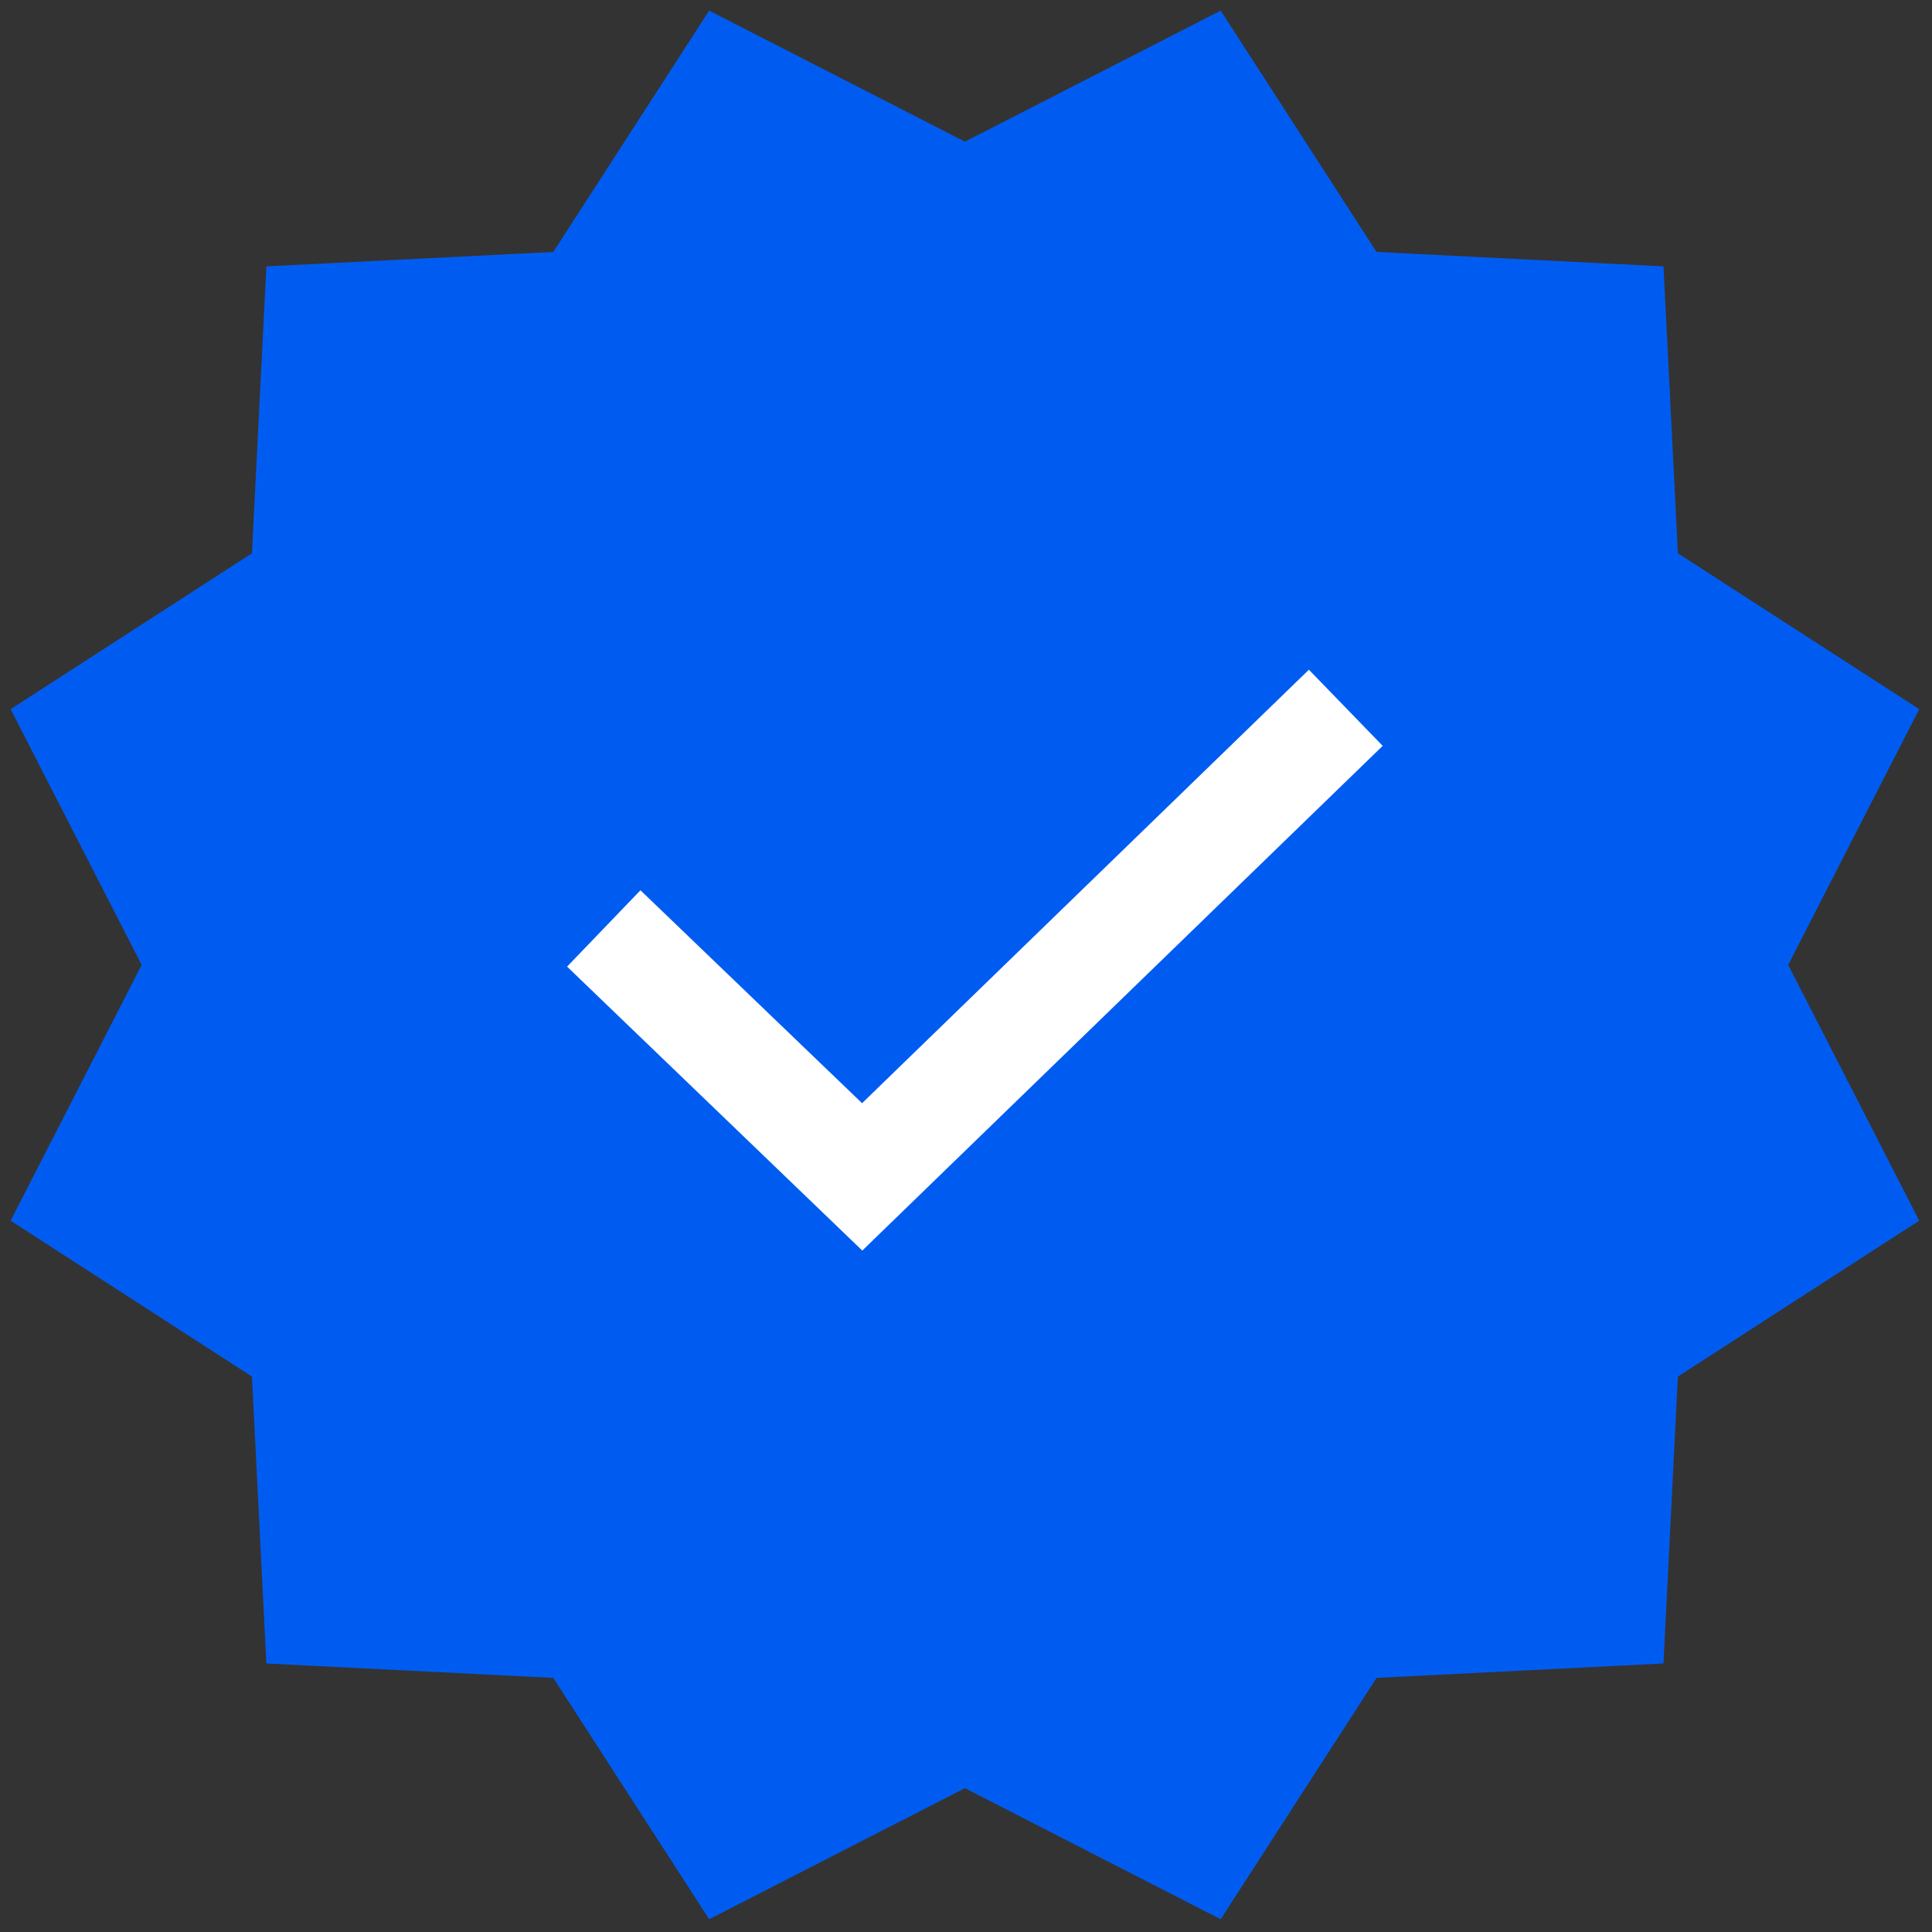
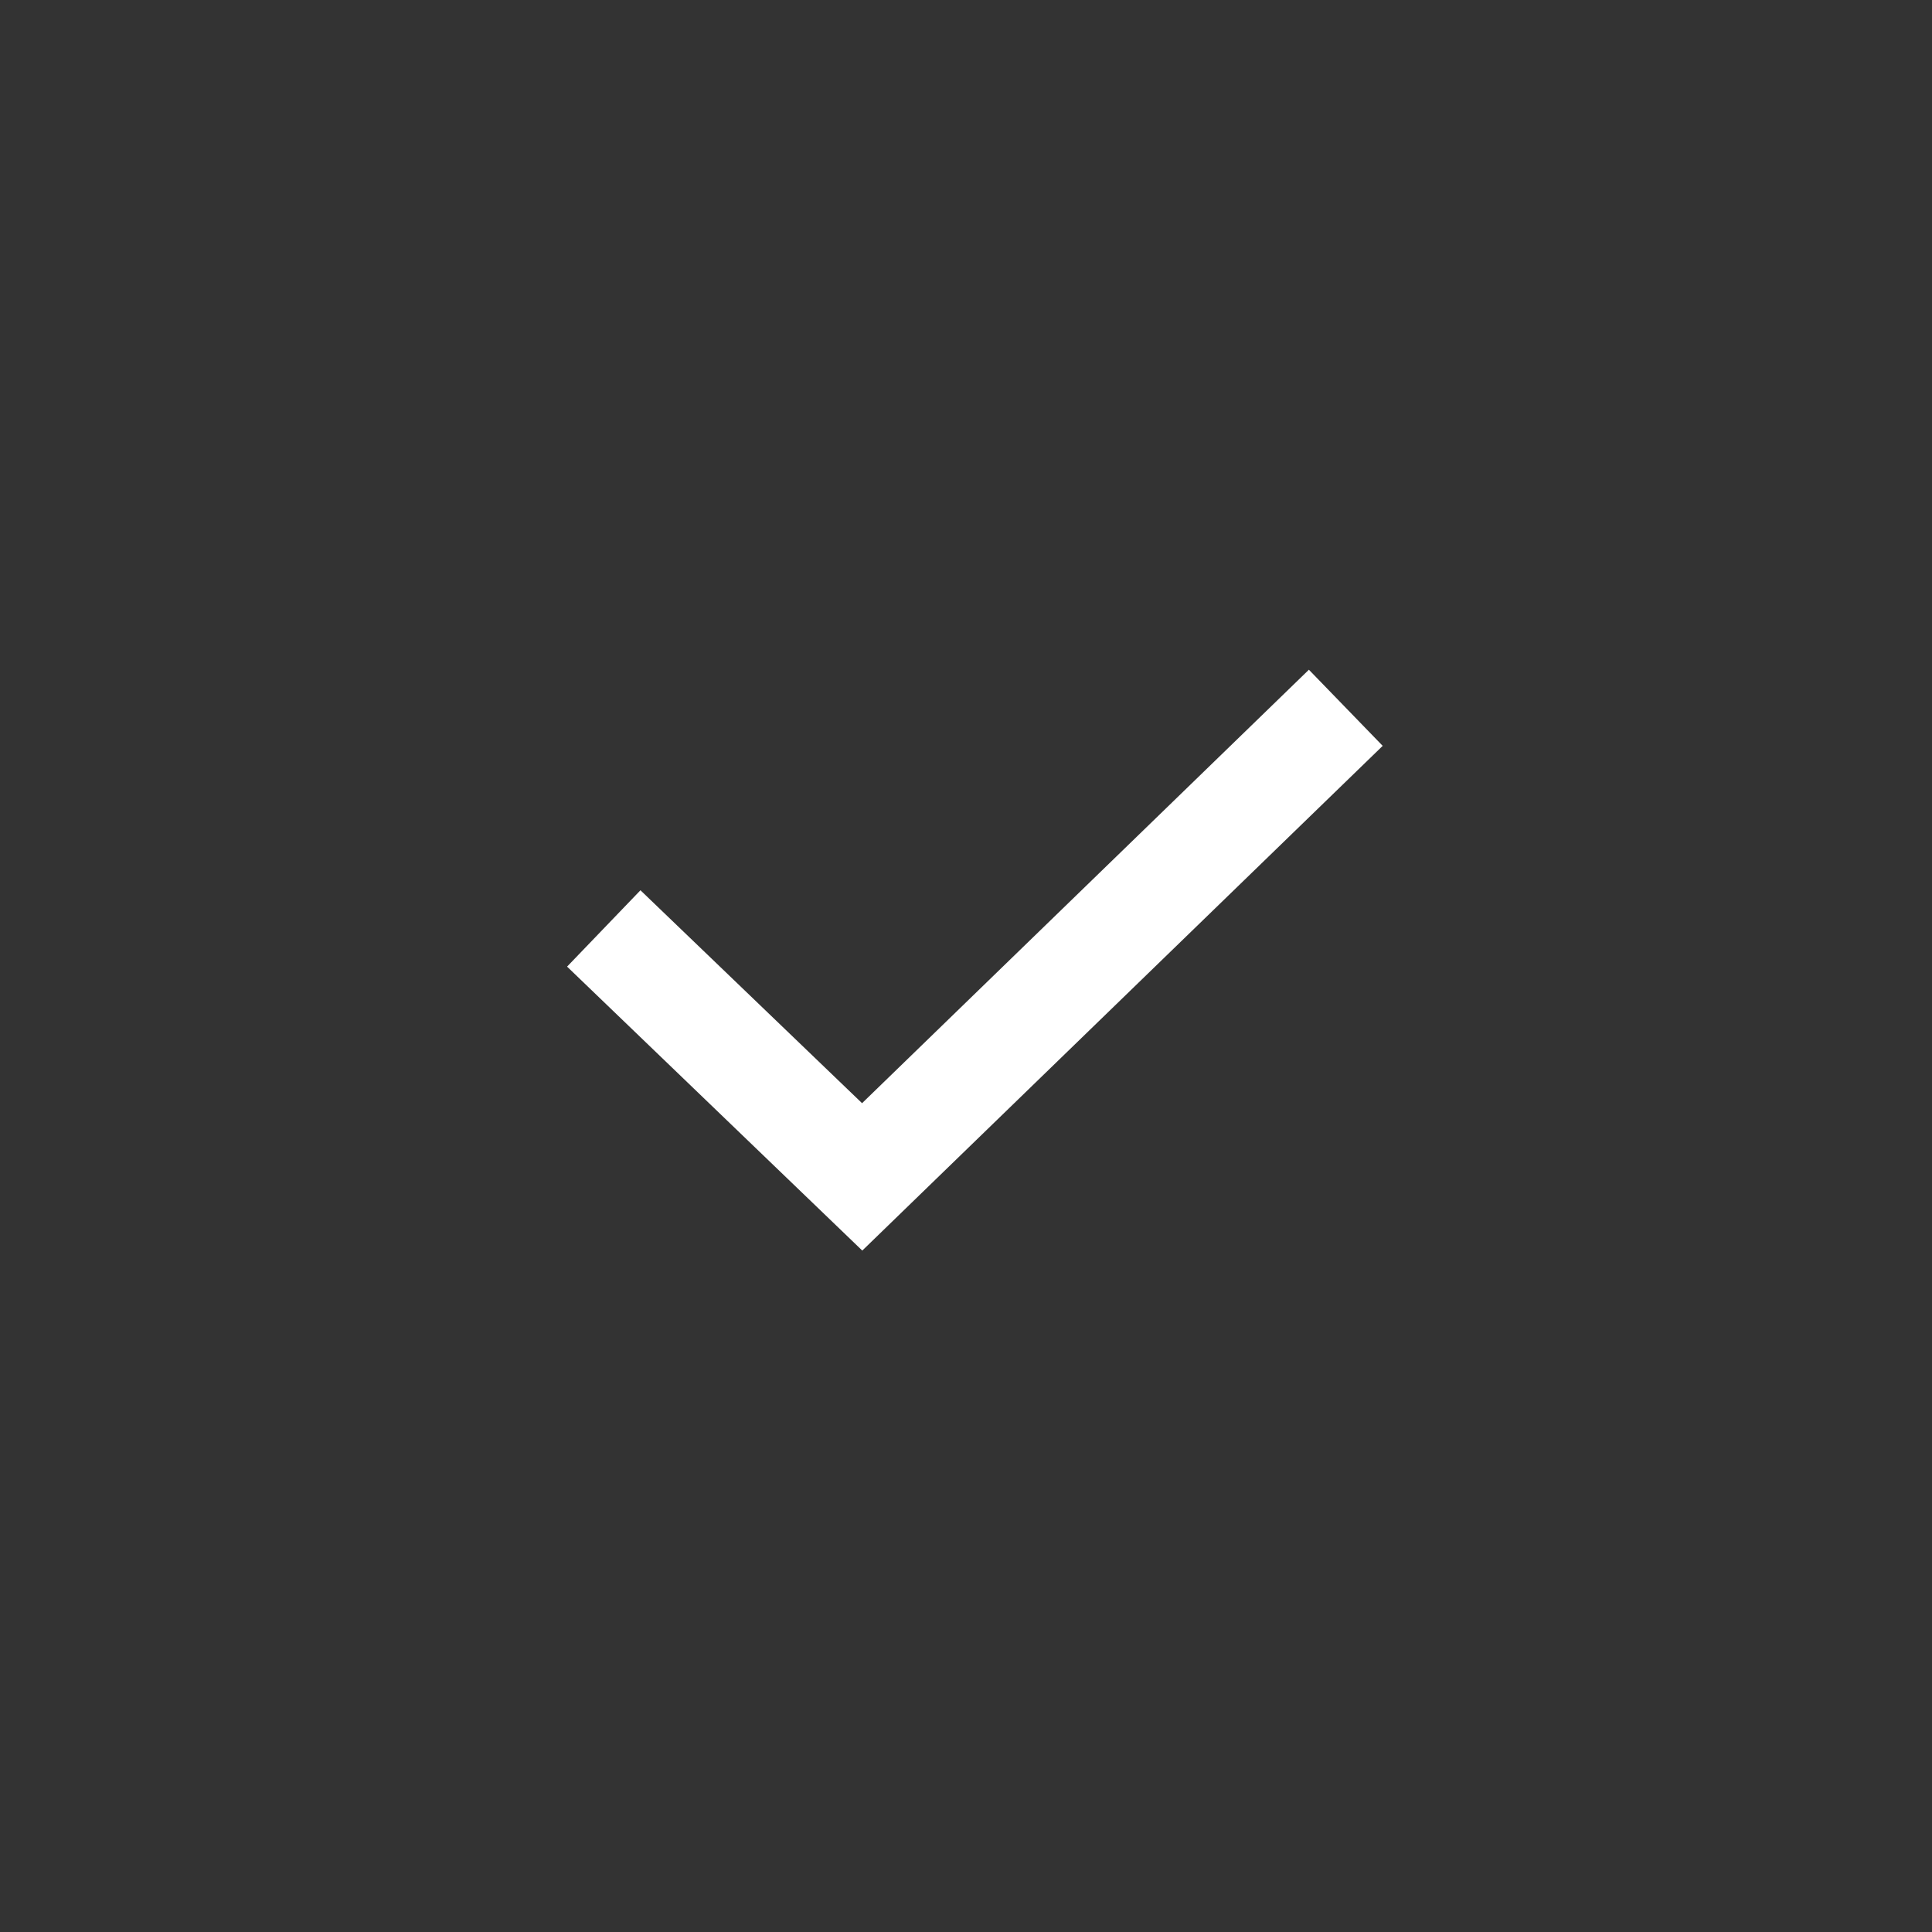
<svg xmlns="http://www.w3.org/2000/svg" version="1.1" width="256" height="256" viewBox="0 0 256 256" xml:space="preserve">
  <rect x="0" y="0" width="256" height="256" fill="#333333" stroke="none" />
  <g style="stroke: none; stroke-width: 0; stroke-dasharray: none; stroke-linecap: butt; stroke-linejoin: miter; stroke-miterlimit: 10; fill: none; fill-rule: nonzero; opacity: 1;" transform="translate(1.407 1.407) scale(2.81 2.81)">
-     <polygon points="45,6.18 57.06,0 64.41,11.38 77.94,12.06 78.62,25.59 90,32.94 83.82,45 90,57.06 78.62,64.41 77.94,77.94 64.41,78.62 57.06,90 45,83.82 32.94,90 25.59,78.62 12.06,77.94 11.38,64.41 0,57.06 6.18,45 0,32.94 11.38,25.59 12.06,12.06 25.59,11.38 32.94,0 " style="stroke: none; stroke-width: 1; stroke-dasharray: none; stroke-linecap: butt; stroke-linejoin: miter; stroke-miterlimit: 10; fill: rgb(0,92,241); fill-rule: nonzero; opacity: 1;" transform="  matrix(1 0 0 1 0 0) " />
    <polygon points="40.16,58.47 26.24,45.08 29.7,41.48 40.15,51.52 61.22,31.08 64.7,34.67 " style="stroke: none; stroke-width: 1; stroke-dasharray: none; stroke-linecap: butt; stroke-linejoin: miter; stroke-miterlimit: 10; fill: rgb(255,255,255); fill-rule: nonzero; opacity: 1;" transform="  matrix(1 0 0 1 0 0) " />
  </g>
</svg>